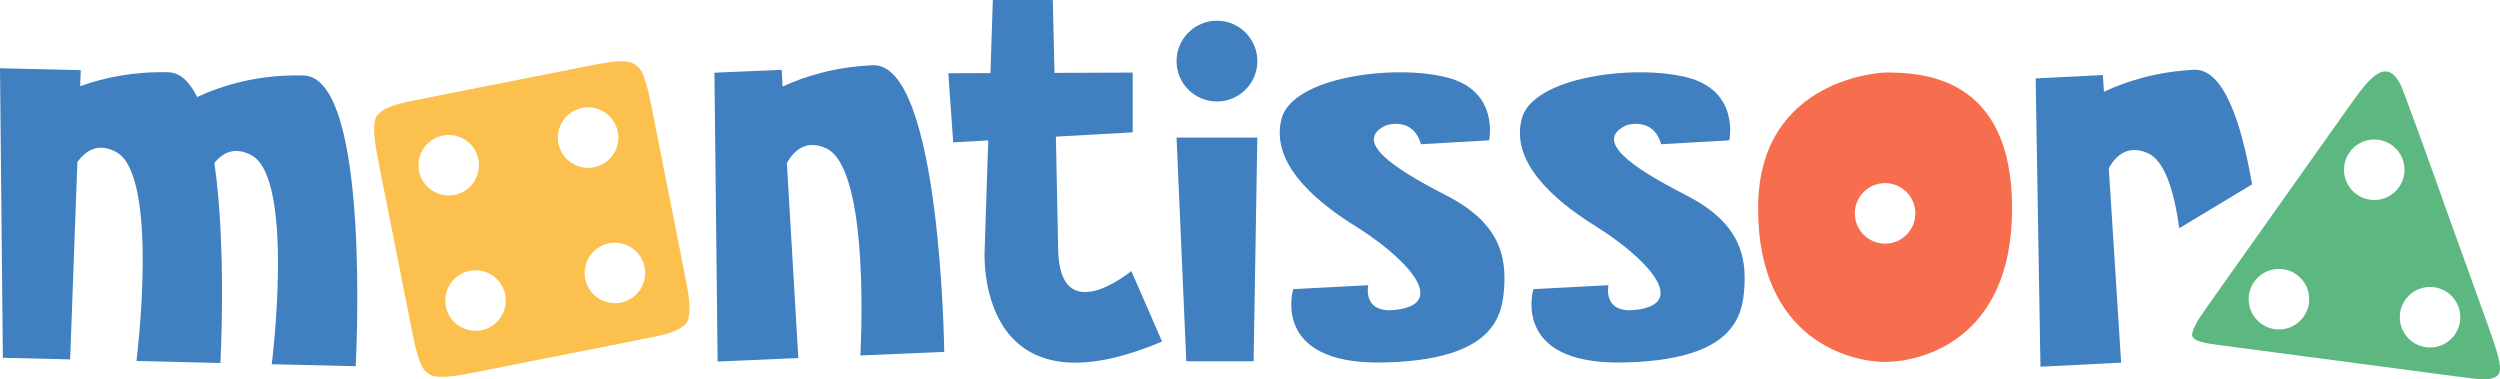
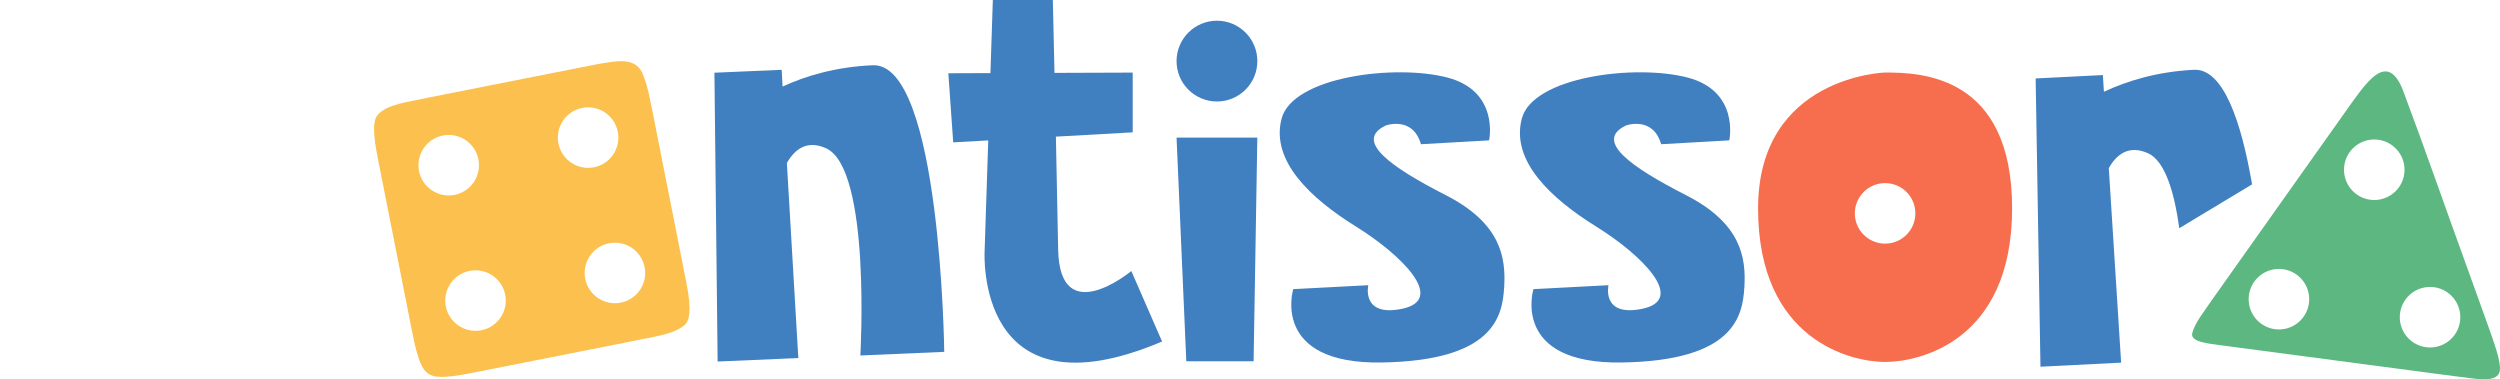
<svg xmlns="http://www.w3.org/2000/svg" id="Calque_2" viewBox="0 0 1771.89 268.86">
  <defs>
    <style>      .cls-1 {        fill: #5cb880;      }      .cls-2 {        fill: #4180c0;      }      .cls-3 {        fill: #f66e4e;      }      .cls-4 {        fill: #fbc04d;      }    </style>
  </defs>
  <g id="Layer_1">
    <g>
-       <path class="cls-2" d="M252.1,259.56l-59.49-1.42s16.6-131.66-14.5-148.18c-11.55-6.13-20.04-2.03-26.16,5.55,8.75,60.47,4.27,141.76,4.27,141.76l-59.49-1.42s16.6-131.66-14.5-148.18c-12.34-6.56-21.19-1.42-27.38,7.16l-5.13,139.9-47.69-1.14L0,48.38l57.24,1.36-.42,11.38c16.57-6.02,37.47-10.51,62.39-9.92,8.58.2,15.27,6.83,20.49,17.59,18.09-8.46,43.43-16.06,75.39-15.3,48.32,1.15,37.01,206.07,37.01,206.07Z" />
      <path class="cls-2" d="M609.78,251.94s7.77-132.47-24.35-146.88c-13.43-6.03-22.14.65-27.73,10.45l8.12,138.26-57.2,2.46-2.27-204.7,47.66-2.05.66,11.85c16.46-7.57,37.79-13.97,63.88-15.09,48.29-2.08,50.69,203.14,50.69,203.14l-59.45,2.56Z" />
      <path class="cls-2" d="M823.64,242.05c-132.8,56.29-125.79-64.07-125.79-64.07l2.57-78.46-24.83,1.38-3.45-48.98,29.84-.11,1.7-51.81h42.52s.52,21.99,1.18,51.65l55.43-.2v42.35l-54.43,3.04c.62,28.9,1.23,58.51,1.59,79.8.97,57.71,51.87,15.44,51.87,15.44l21.8,49.97Z" />
      <path class="cls-2" d="M833.89,43.31c0-15.81,12.82-28.63,28.63-28.63s28.63,12.82,28.63,28.63-12.82,28.63-28.63,28.63-28.63-12.82-28.63-28.63ZM833.89,97.53h57.25l-2.64,158.54h-47.7l-6.91-158.54Z" />
      <path class="cls-2" d="M1066.09,203.5c-1.24,20.9-7.44,52.07-86.62,53.42-79.18,1.34-62.89-51.99-62.89-51.99l53.21-2.79s-5.15,22.46,23.43,16.83c32.58-6.41-.09-38.49-32.21-58.44-32.12-19.95-60.46-46.51-52.7-76.36,7.76-29.85,80.55-38.88,117.58-29.2,37.02,9.68,29.53,44.52,29.53,44.52l-48.32,2.73c-5.72-20.13-24.82-13.32-24.82-13.32-22.98,10.83,3.37,29.47,42.48,49.45,39.12,19.98,42.58,44.24,41.34,65.14Z" />
      <path class="cls-2" d="M1236.33,203.5c-1.24,20.9-7.44,52.07-86.62,53.42-79.18,1.34-62.89-51.99-62.89-51.99l53.21-2.79s-5.15,22.46,23.43,16.83c32.58-6.41-.09-38.49-32.21-58.44-32.12-19.95-60.46-46.51-52.7-76.36,7.76-29.85,80.55-38.88,117.58-29.2,37.02,9.68,29.53,44.52,29.53,44.52l-48.32,2.73c-5.72-20.13-24.82-13.32-24.82-13.32-22.98,10.83,3.37,29.47,42.48,49.45,39.12,19.98,42.58,44.24,41.34,65.14Z" />
      <path class="cls-2" d="M1596.19,130.65l-51.62,31.09c-3.51-25.61-10.12-47.85-22.3-53.2-13.48-5.92-22.13.81-27.65,10.65l8.75,137.83-57.18,2.89-3.41-204.31,47.64-2.41.75,11.84c16.41-7.69,37.68-14.25,63.76-15.57,21.08-1.07,33.7,37.45,41.24,81.18Z" />
      <path class="cls-4" d="M486.53,200.7c-4.13-20.93-10.26-52.01-14.96-75.63-2.98-15.13-6.07-30.53-8.87-44.78-1.85-9.18-3.26-17.57-6.44-26-4.72-14.88-19.51-10.89-32.56-8.87-16.55,3.21-33.63,6.64-50.86,10.04-22.01,4.34-48.87,9.7-69.32,13.73-13.38,3.05-29.45,4.45-36,12.48-4.55,5.15-1.52,21.86.4,31.28,4.2,21.12,10.17,51.5,14.84,74.97,2.92,14.85,5.96,29.96,8.69,43.89,1.48,7.52,2.78,14.3,4.99,21.24,3.45,10.64,7.27,14.17,16.99,14.07,9.44-.22,18.14-2.28,27.79-4.14,12.24-2.44,25.23-4.98,38.17-7.56,21.74-4.29,47.97-9.51,68.35-13.53,14.18-3.2,29.23-4.5,37.18-11.32l.09-.09c5.94-4.39,3.34-20.4,1.5-29.77ZM296.99,121.26c-2.3-11.62,5.25-22.91,16.87-25.21,11.62-2.3,22.91,5.25,25.21,16.87,2.3,11.62-5.25,22.91-16.87,25.21-11.62,2.3-22.91-5.25-25.21-16.87ZM341.19,234.07c-11.62,2.3-22.91-5.25-25.21-16.87-2.3-11.62,5.25-22.91,16.87-25.21s22.91,5.25,25.21,16.87c2.3,11.62-5.25,22.91-16.87,25.21ZM395.79,101.69c-2.3-11.62,5.25-22.91,16.87-25.21,11.62-2.3,22.91,5.25,25.21,16.87,2.3,11.62-5.25,22.91-16.87,25.21-11.62,2.3-22.91-5.25-25.21-16.87ZM440,214.51c-11.62,2.3-22.91-5.25-25.21-16.87-2.3-11.62,5.25-22.91,16.87-25.21,11.62-2.3,22.91,5.25,25.21,16.87,2.3,11.62-5.25,22.91-16.87,25.21Z" />
      <path class="cls-3" d="M1335.98,51.4s-89.93,2.75-89.93,96.29,65.94,108.84,90.01,108.84,90.03-14.37,90.03-108.84-64.43-96.29-90.11-96.29ZM1340.24,172.27c-11.62,2.3-22.91-5.25-25.21-16.87-2.3-11.62,5.25-22.91,16.87-25.21,11.62-2.3,22.91,5.25,25.21,16.87,2.3,11.62-5.25,22.91-16.87,25.21Z" />
      <path class="cls-1" d="M1762.57,228.43c-4.41-12.25-8.81-24.45-13.23-36.74-15.34-42.06-29.98-84.45-45.66-126.16-10.56-29.34-25.07-8.74-35.55,5.48-12.87,18.03-25.81,36.36-38.21,53.83-19.99,28.21-44.68,63.03-63.9,90.19-4.34,6.59-10.06,13.39-12.14,20.63-2.17,6.58,10.49,7.69,19.18,8.93,23.31,3.12,50.47,6.65,83.2,11.01,30.85,4.06,58.09,7.71,84.11,11.12,12.14,1.16,29.76,5.77,31.37-3.92l.02-.16c.95-6.37-4.18-20.11-9.2-34.23ZM1616.58,233.46c-11.82.76-22.02-8.21-22.78-20.03-.76-11.82,8.21-22.02,20.03-22.78,11.82-.76,22.02,8.21,22.78,20.03.76,11.82-8.21,22.02-20.03,22.78ZM1684.15,141.72c-11.82.76-22.02-8.21-22.78-20.03-.76-11.82,8.21-22.02,20.03-22.78s22.02,8.21,22.78,20.03c.76,11.82-8.21,22.02-20.03,22.78ZM1723.69,246.23c-11.82.76-22.02-8.21-22.78-20.03-.76-11.82,8.21-22.02,20.03-22.78s22.02,8.21,22.78,20.03c.76,11.82-8.21,22.02-20.03,22.78Z" />
    </g>
  </g>
</svg>